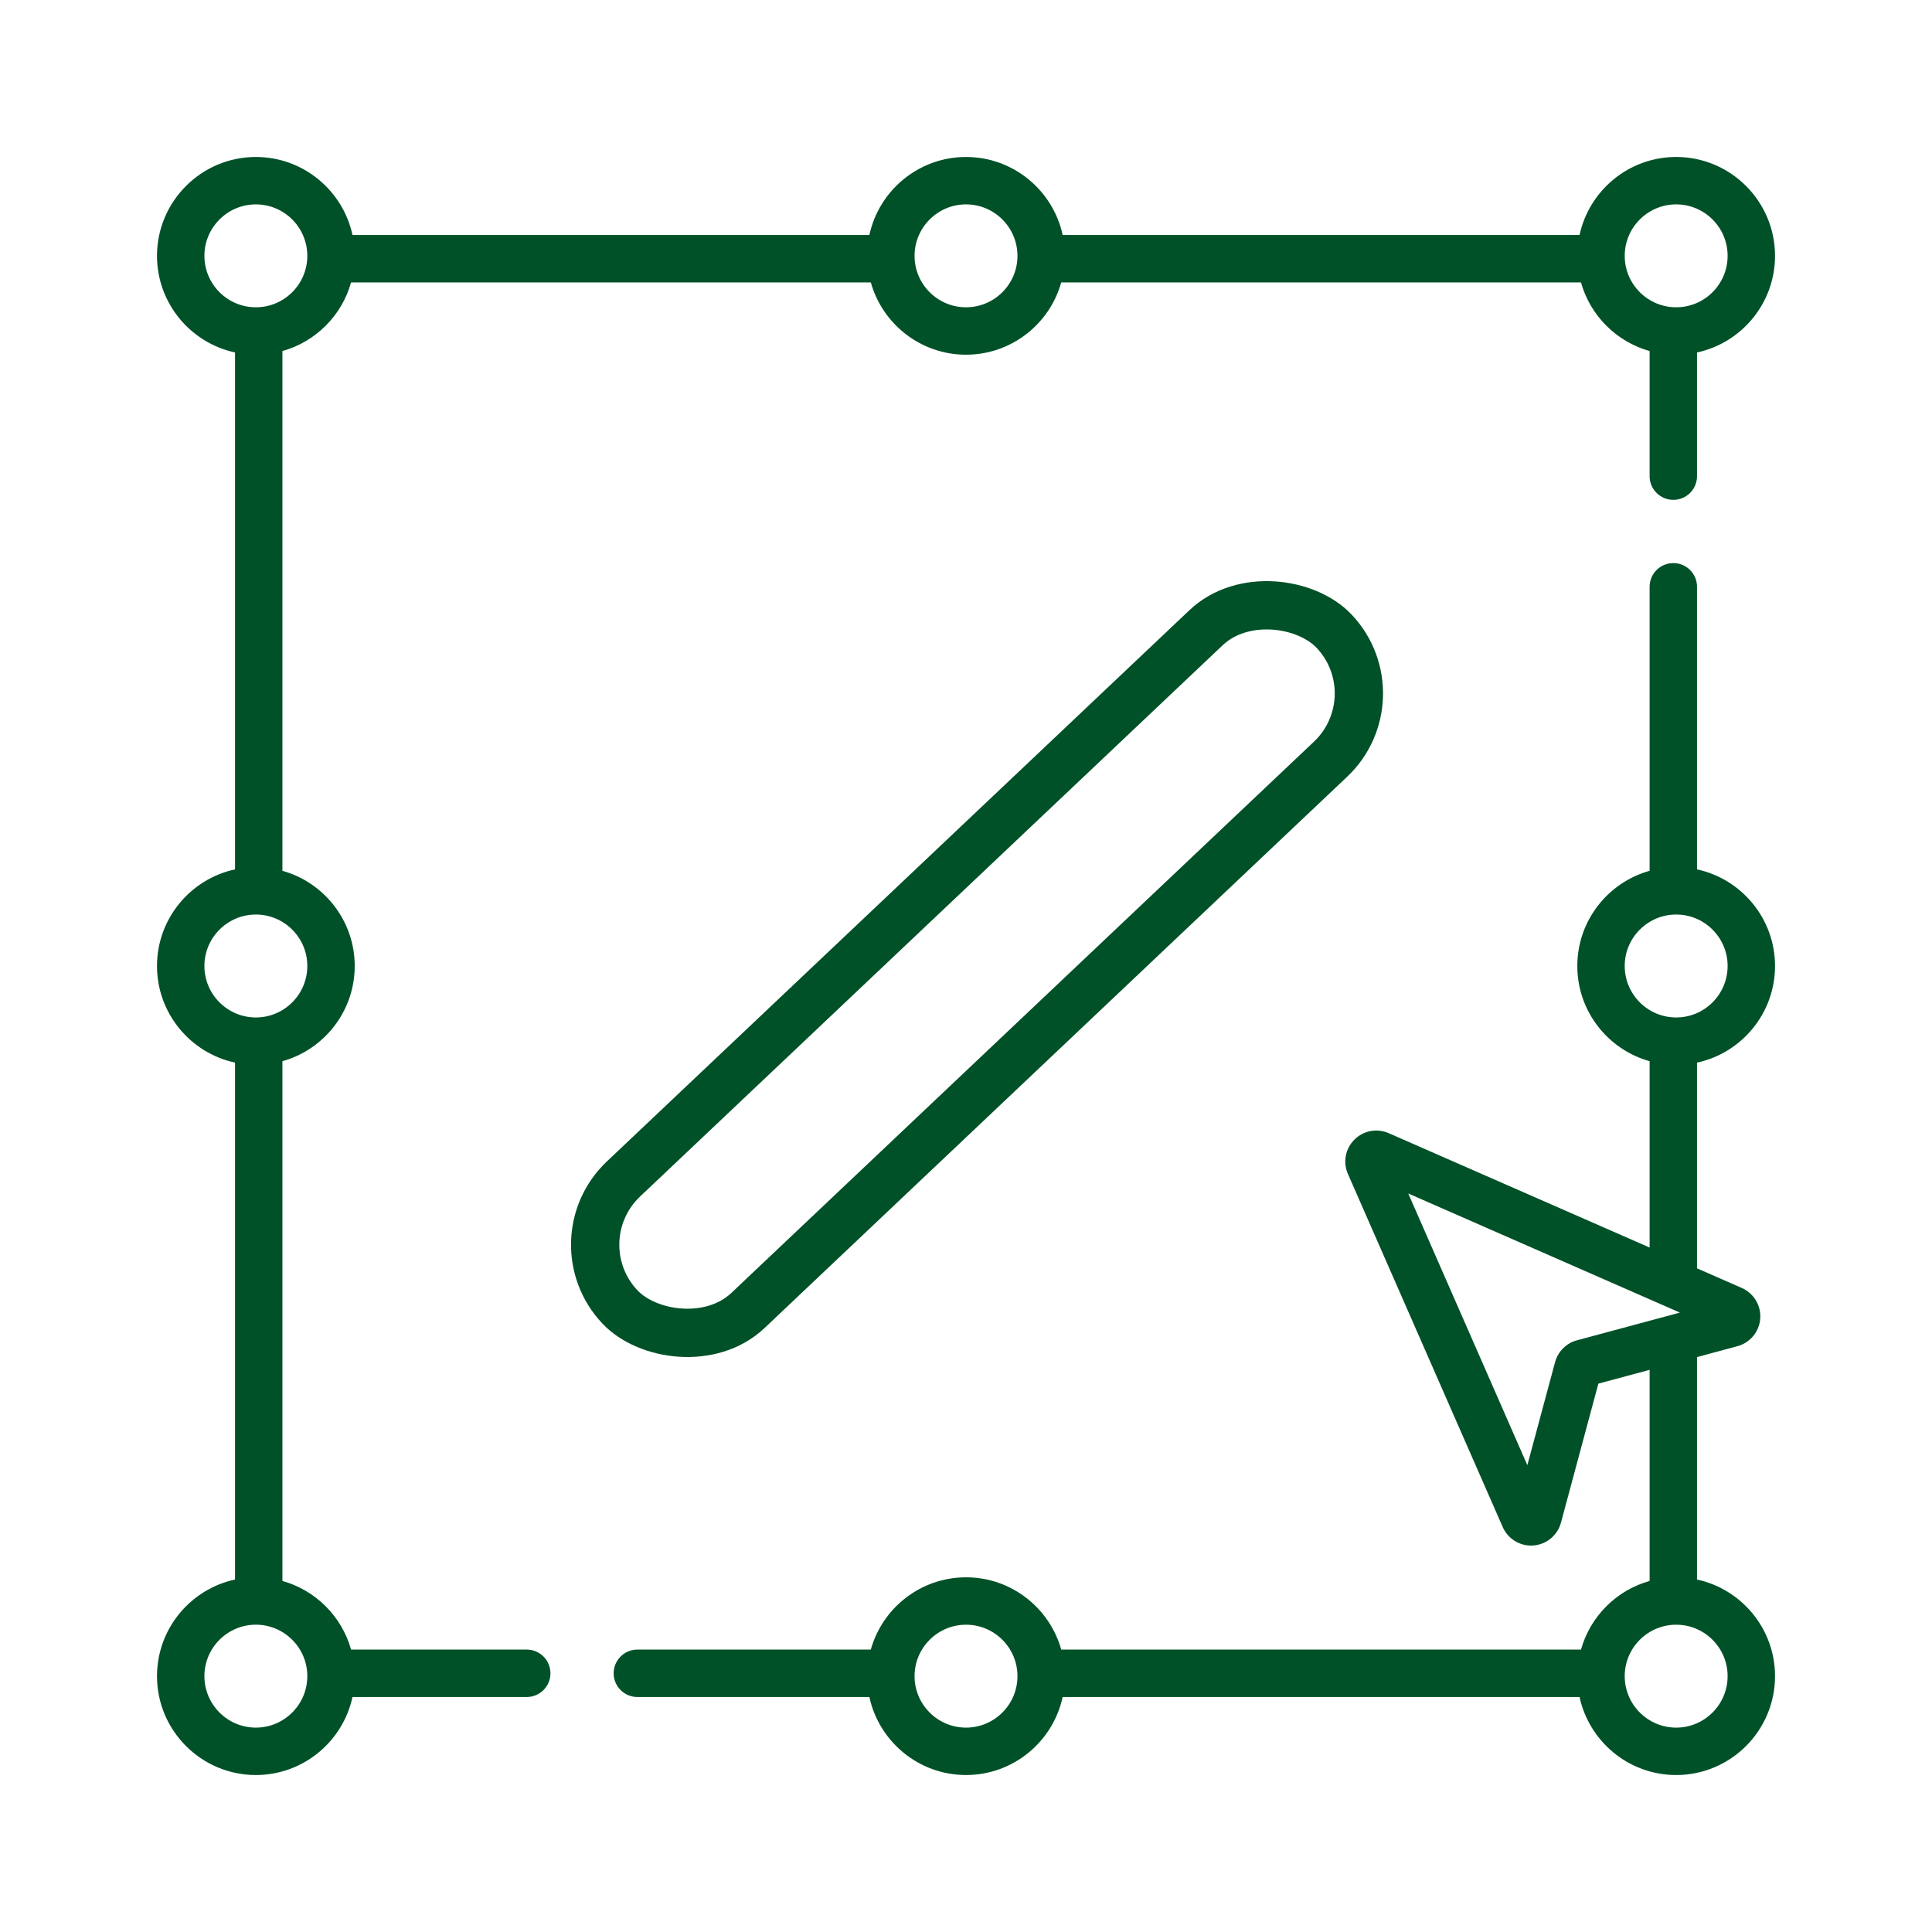
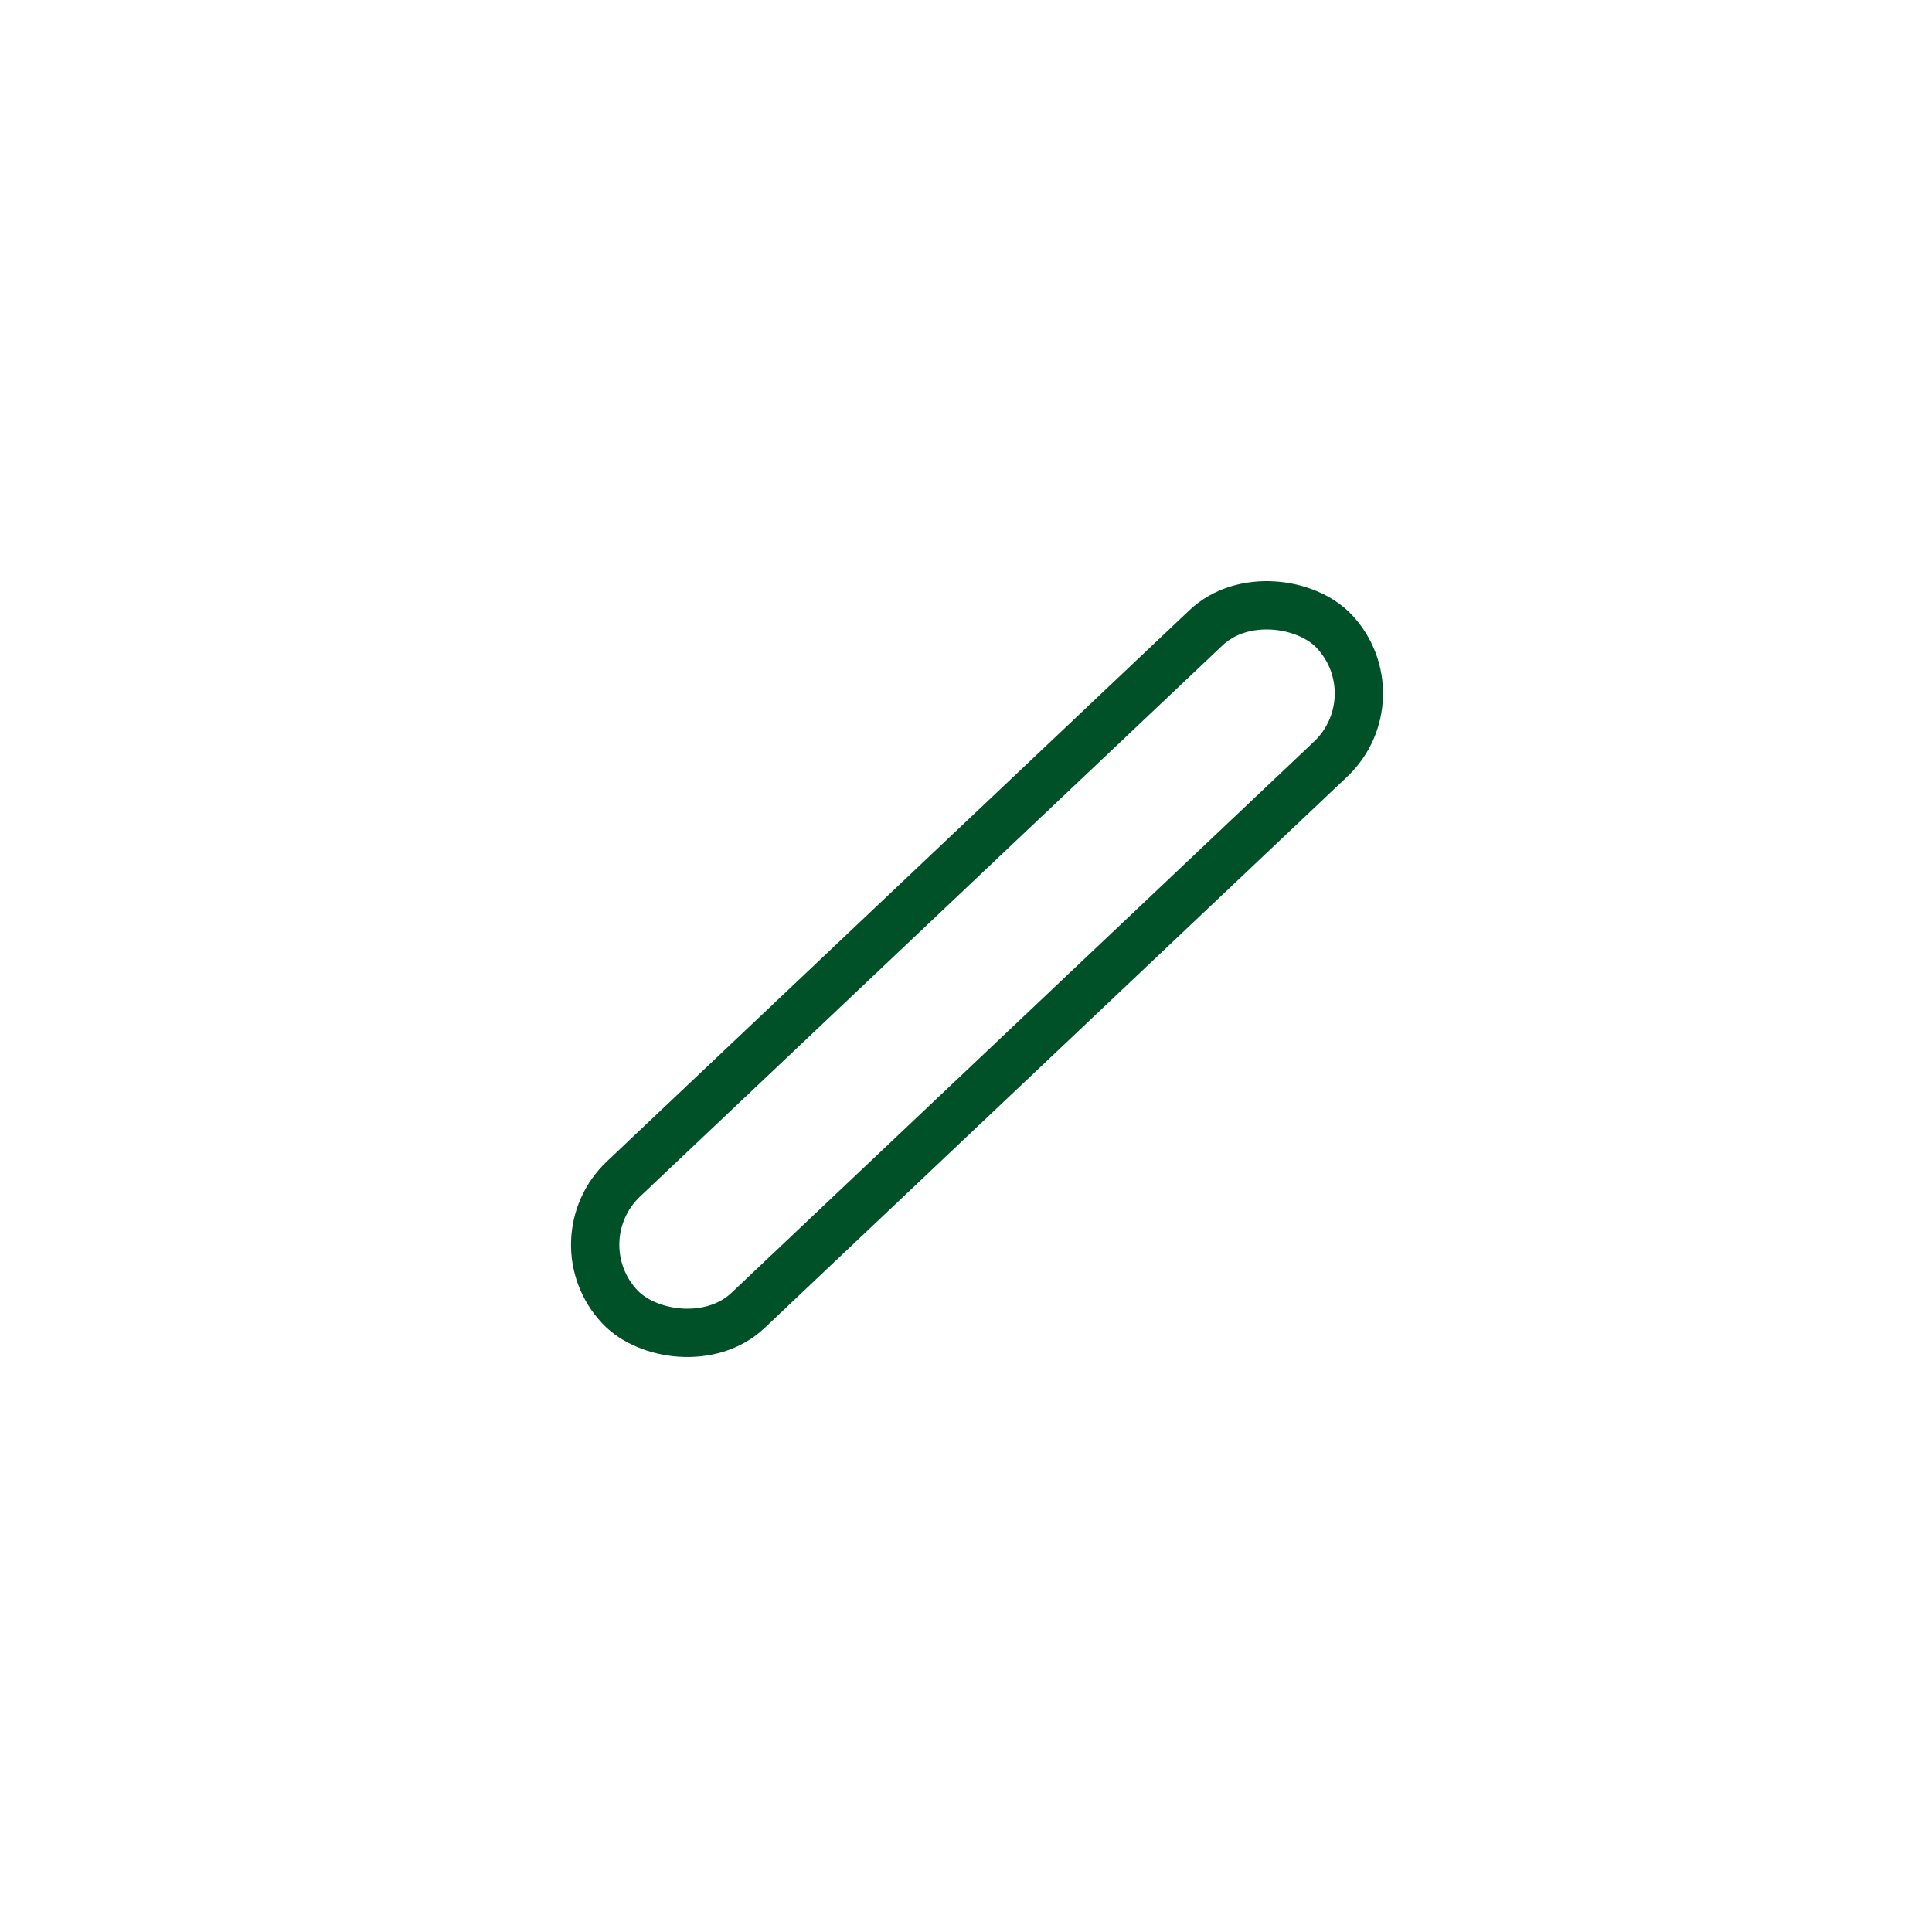
<svg xmlns="http://www.w3.org/2000/svg" fill="none" viewBox="0 0 80 80" height="80" width="80">
-   <path fill="#005128" d="M21.811 68.306H14.537C14.153 66.932 13.069 65.848 11.694 65.464V43.942C13.419 43.46 14.688 41.876 14.688 40C14.688 38.124 13.419 36.539 11.694 36.058V14.536C13.069 14.152 14.153 13.068 14.537 11.694H36.059C36.54 13.418 38.125 14.687 40.001 14.687C41.877 14.687 43.461 13.418 43.943 11.694H65.465C65.849 13.068 66.933 14.152 68.307 14.536V19.717C68.307 20.259 68.746 20.698 69.288 20.698C69.831 20.698 70.27 20.259 70.27 19.717V14.595C72.114 14.198 73.5 12.555 73.5 10.594C73.5 8.337 71.664 6.5 69.407 6.5C67.446 6.5 65.803 7.887 65.406 9.731H44.002C43.605 7.887 41.962 6.5 40.001 6.5C38.039 6.5 36.397 7.887 35.999 9.731H14.596C14.198 7.887 12.556 6.5 10.595 6.5C8.337 6.5 6.501 8.337 6.501 10.594C6.501 12.555 7.888 14.198 9.732 14.595V35.999C7.888 36.396 6.501 38.039 6.501 40C6.501 41.961 7.888 43.604 9.732 44.001V65.405C7.888 65.802 6.501 67.445 6.501 69.406C6.501 71.663 8.337 73.5 10.595 73.5C12.556 73.5 14.198 72.113 14.596 70.269H21.811C22.353 70.269 22.793 69.83 22.793 69.288C22.793 68.746 22.353 68.306 21.811 68.306ZM69.407 8.463C70.582 8.463 71.537 9.419 71.537 10.594C71.537 11.769 70.582 12.724 69.407 12.724C68.232 12.724 67.276 11.769 67.276 10.594C67.276 9.419 68.232 8.463 69.407 8.463ZM40.001 8.463C41.176 8.463 42.131 9.419 42.131 10.594C42.131 11.769 41.176 12.724 40.001 12.724C38.826 12.724 37.87 11.769 37.87 10.594C37.87 9.419 38.826 8.463 40.001 8.463ZM8.464 10.594C8.464 9.419 9.42 8.463 10.595 8.463C11.769 8.463 12.725 9.419 12.725 10.594C12.725 11.769 11.769 12.724 10.595 12.724C9.42 12.724 8.464 11.769 8.464 10.594ZM8.464 40C8.464 38.825 9.42 37.869 10.595 37.869C11.769 37.869 12.725 38.825 12.725 40C12.725 41.175 11.769 42.131 10.595 42.131C9.42 42.131 8.464 41.175 8.464 40ZM10.595 71.537C9.42 71.537 8.464 70.581 8.464 69.406C8.464 68.231 9.42 67.275 10.595 67.275C11.769 67.275 12.725 68.231 12.725 69.406C12.725 70.581 11.769 71.537 10.595 71.537Z" />
-   <path fill="#005128" d="M73.5 40C73.5 38.039 72.114 36.396 70.27 35.999V24.297C70.27 23.755 69.83 23.316 69.288 23.316C68.746 23.316 68.307 23.755 68.307 24.297V36.058C66.582 36.54 65.313 38.124 65.313 40C65.313 41.876 66.582 43.461 68.307 43.942V51.658L59.738 47.902L57.775 47.041L57.503 46.922C57.016 46.709 56.459 46.814 56.083 47.19C55.706 47.566 55.601 48.124 55.815 48.611L56.788 50.832L57.581 52.64L62.224 63.231C62.429 63.7 62.893 63.999 63.398 63.999C63.43 63.999 63.462 63.998 63.494 63.995C64.036 63.955 64.495 63.575 64.636 63.05L66.185 57.293L68.307 56.722V65.464C66.933 65.848 65.849 66.932 65.465 68.306H43.943C43.461 66.582 41.877 65.313 40.001 65.313C38.124 65.313 36.54 66.582 36.058 68.306H26.391C25.849 68.306 25.41 68.746 25.41 69.288C25.41 69.83 25.849 70.269 26.391 70.269H35.999C36.397 72.113 38.039 73.5 40.001 73.5C41.962 73.5 43.605 72.113 44.002 70.269H65.406C65.803 72.113 67.446 73.5 69.407 73.5C71.664 73.5 73.5 71.663 73.5 69.406C73.5 67.445 72.114 65.802 70.27 65.405V56.194L71.942 55.743C72.467 55.602 72.847 55.143 72.888 54.602C72.928 54.06 72.621 53.55 72.124 53.332L70.27 52.519V44.001C72.114 43.604 73.5 41.961 73.5 40ZM40.001 71.537C38.826 71.537 37.87 70.581 37.87 69.406C37.87 68.231 38.826 67.276 40.001 67.276C41.176 67.276 42.131 68.231 42.131 69.406C42.131 70.581 41.176 71.537 40.001 71.537ZM71.537 69.406C71.537 70.581 70.582 71.537 69.407 71.537C68.232 71.537 67.276 70.581 67.276 69.406C67.276 68.231 68.232 67.276 69.407 67.276C70.582 67.276 71.537 68.231 71.537 69.406ZM65.297 55.499C64.857 55.617 64.51 55.964 64.392 56.404L63.244 60.669L58.313 49.42L69.561 54.352L65.297 55.499ZM67.276 40C67.276 38.825 68.232 37.869 69.407 37.869C70.582 37.869 71.537 38.825 71.537 40C71.537 41.175 70.582 42.131 69.407 42.131C68.232 42.131 67.276 41.175 67.276 40Z" clip-rule="evenodd" fill-rule="evenodd" />
  <rect stroke-width="2" stroke="#005128" transform="rotate(-43.417 23.094 51.395)" rx="3.749" height="7.498" width="40.712" y="51.395" x="23.094" />
</svg>